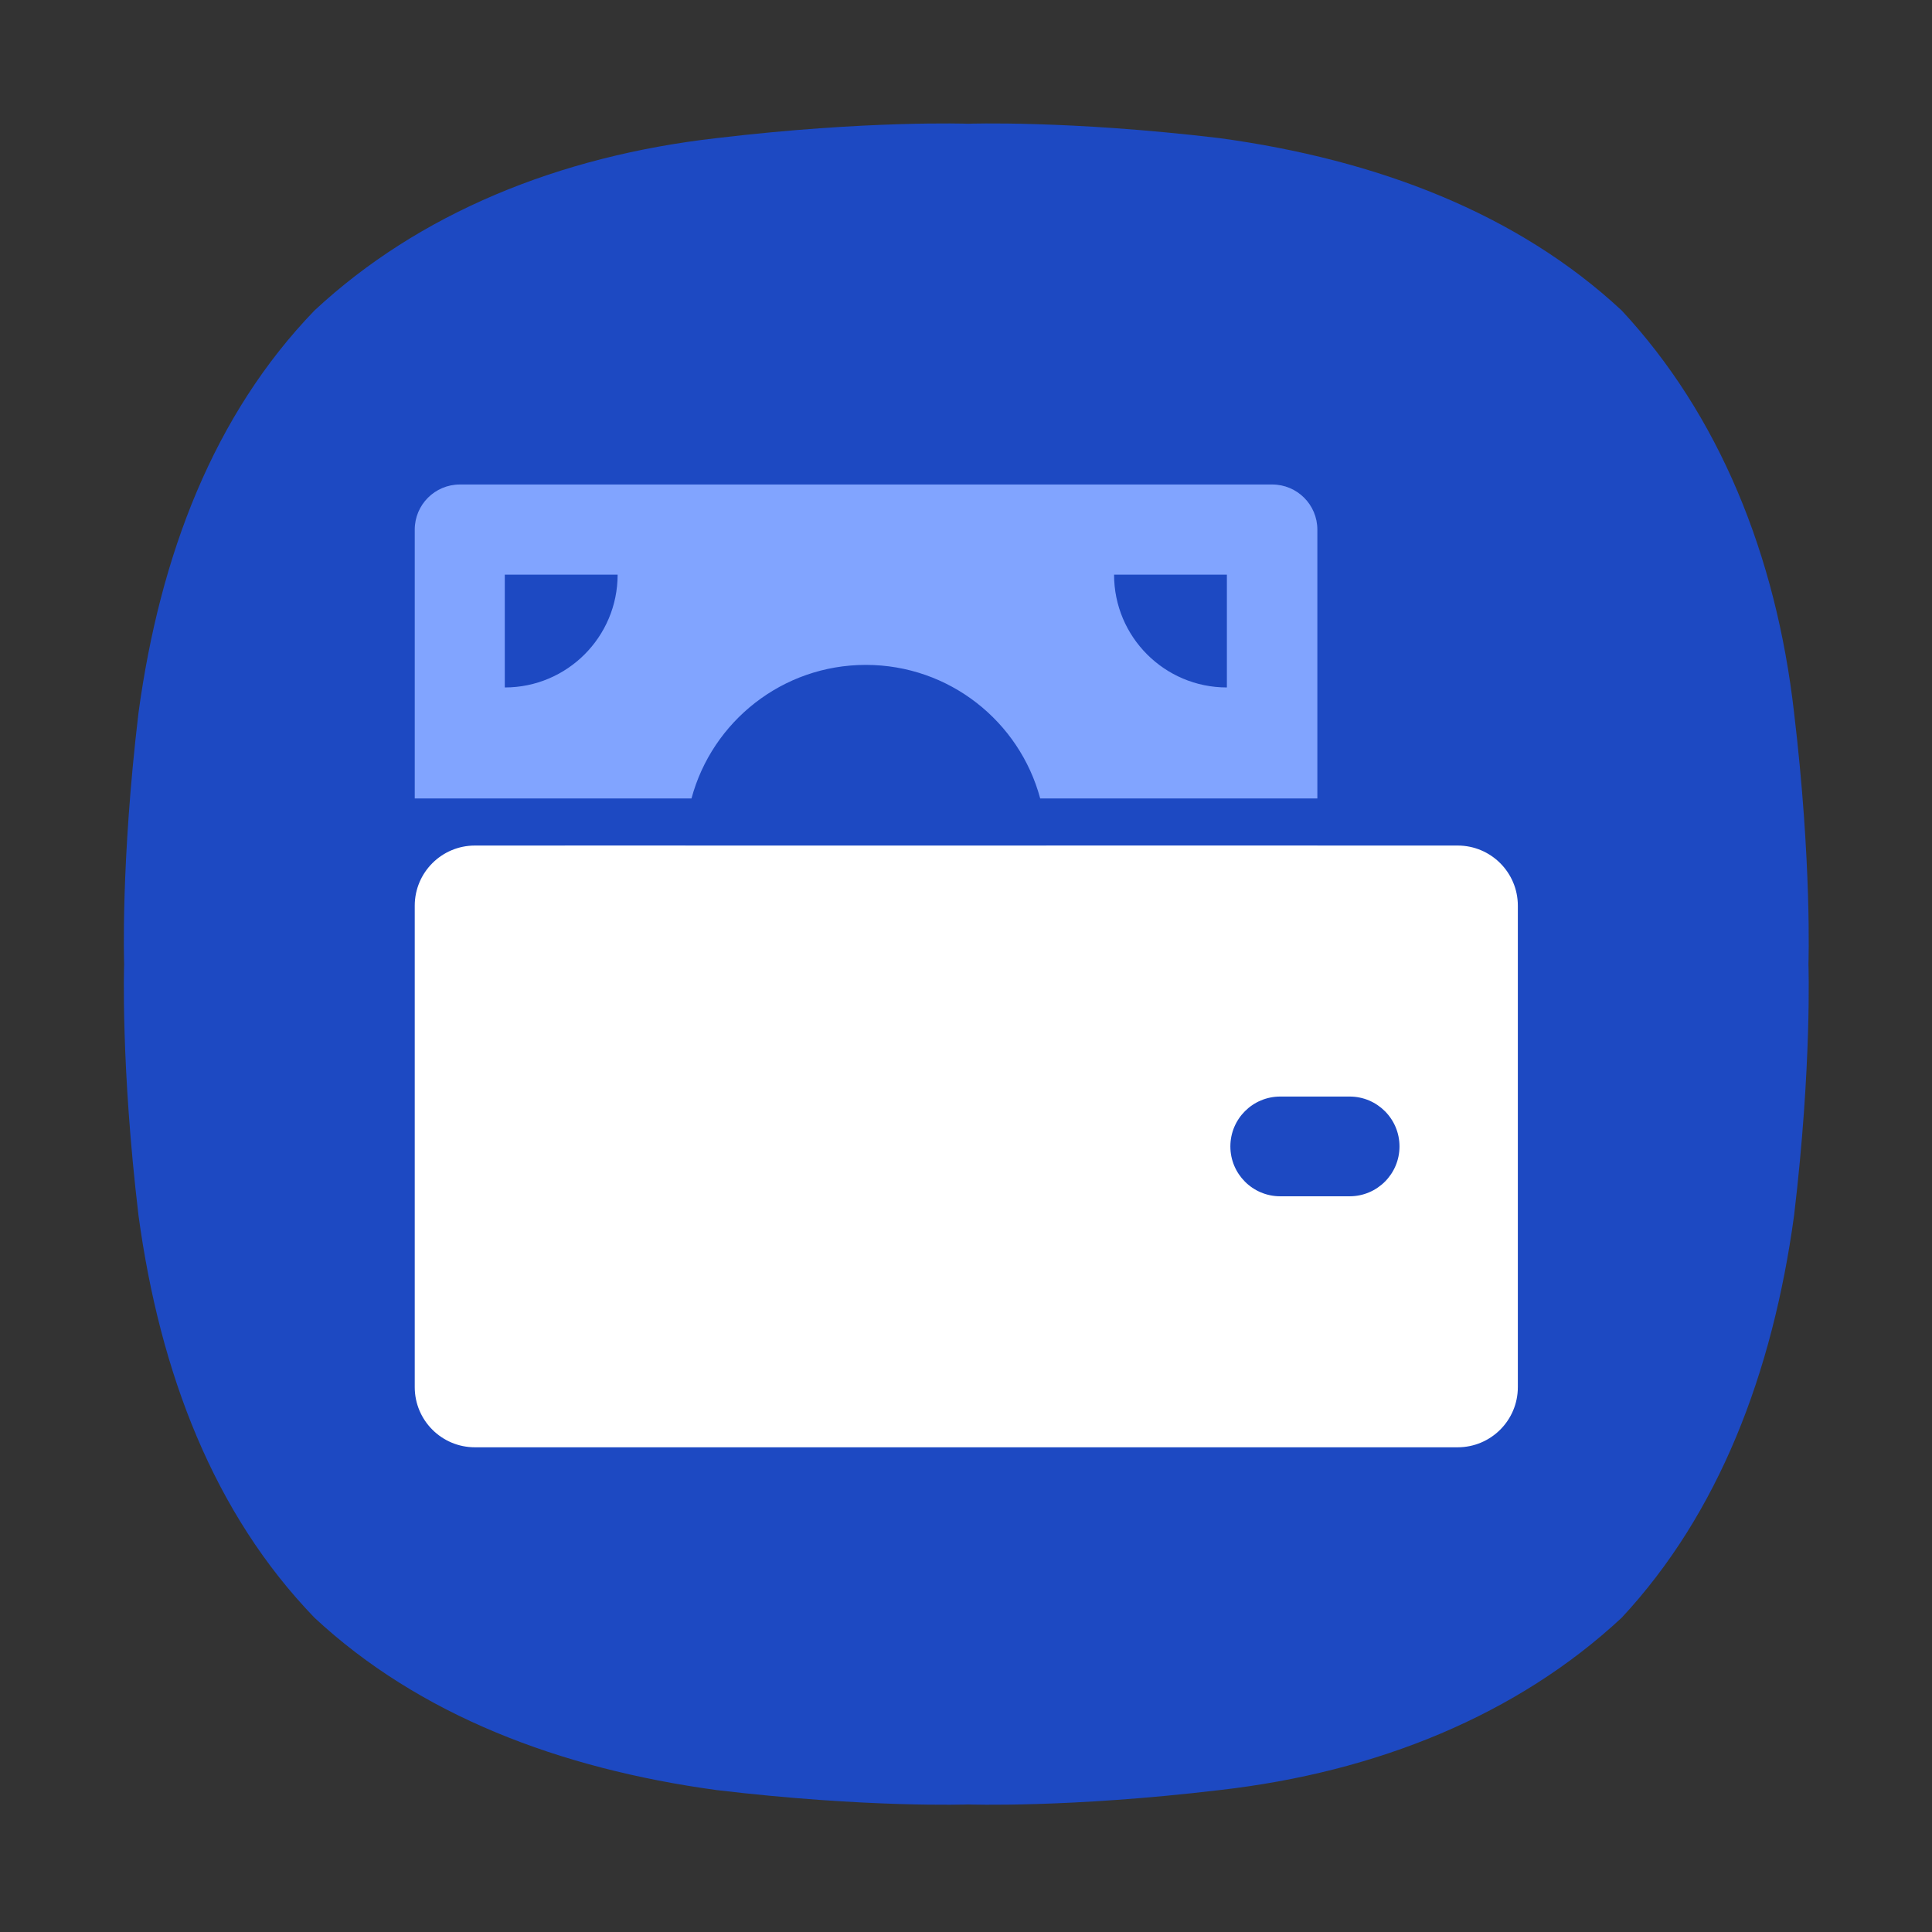
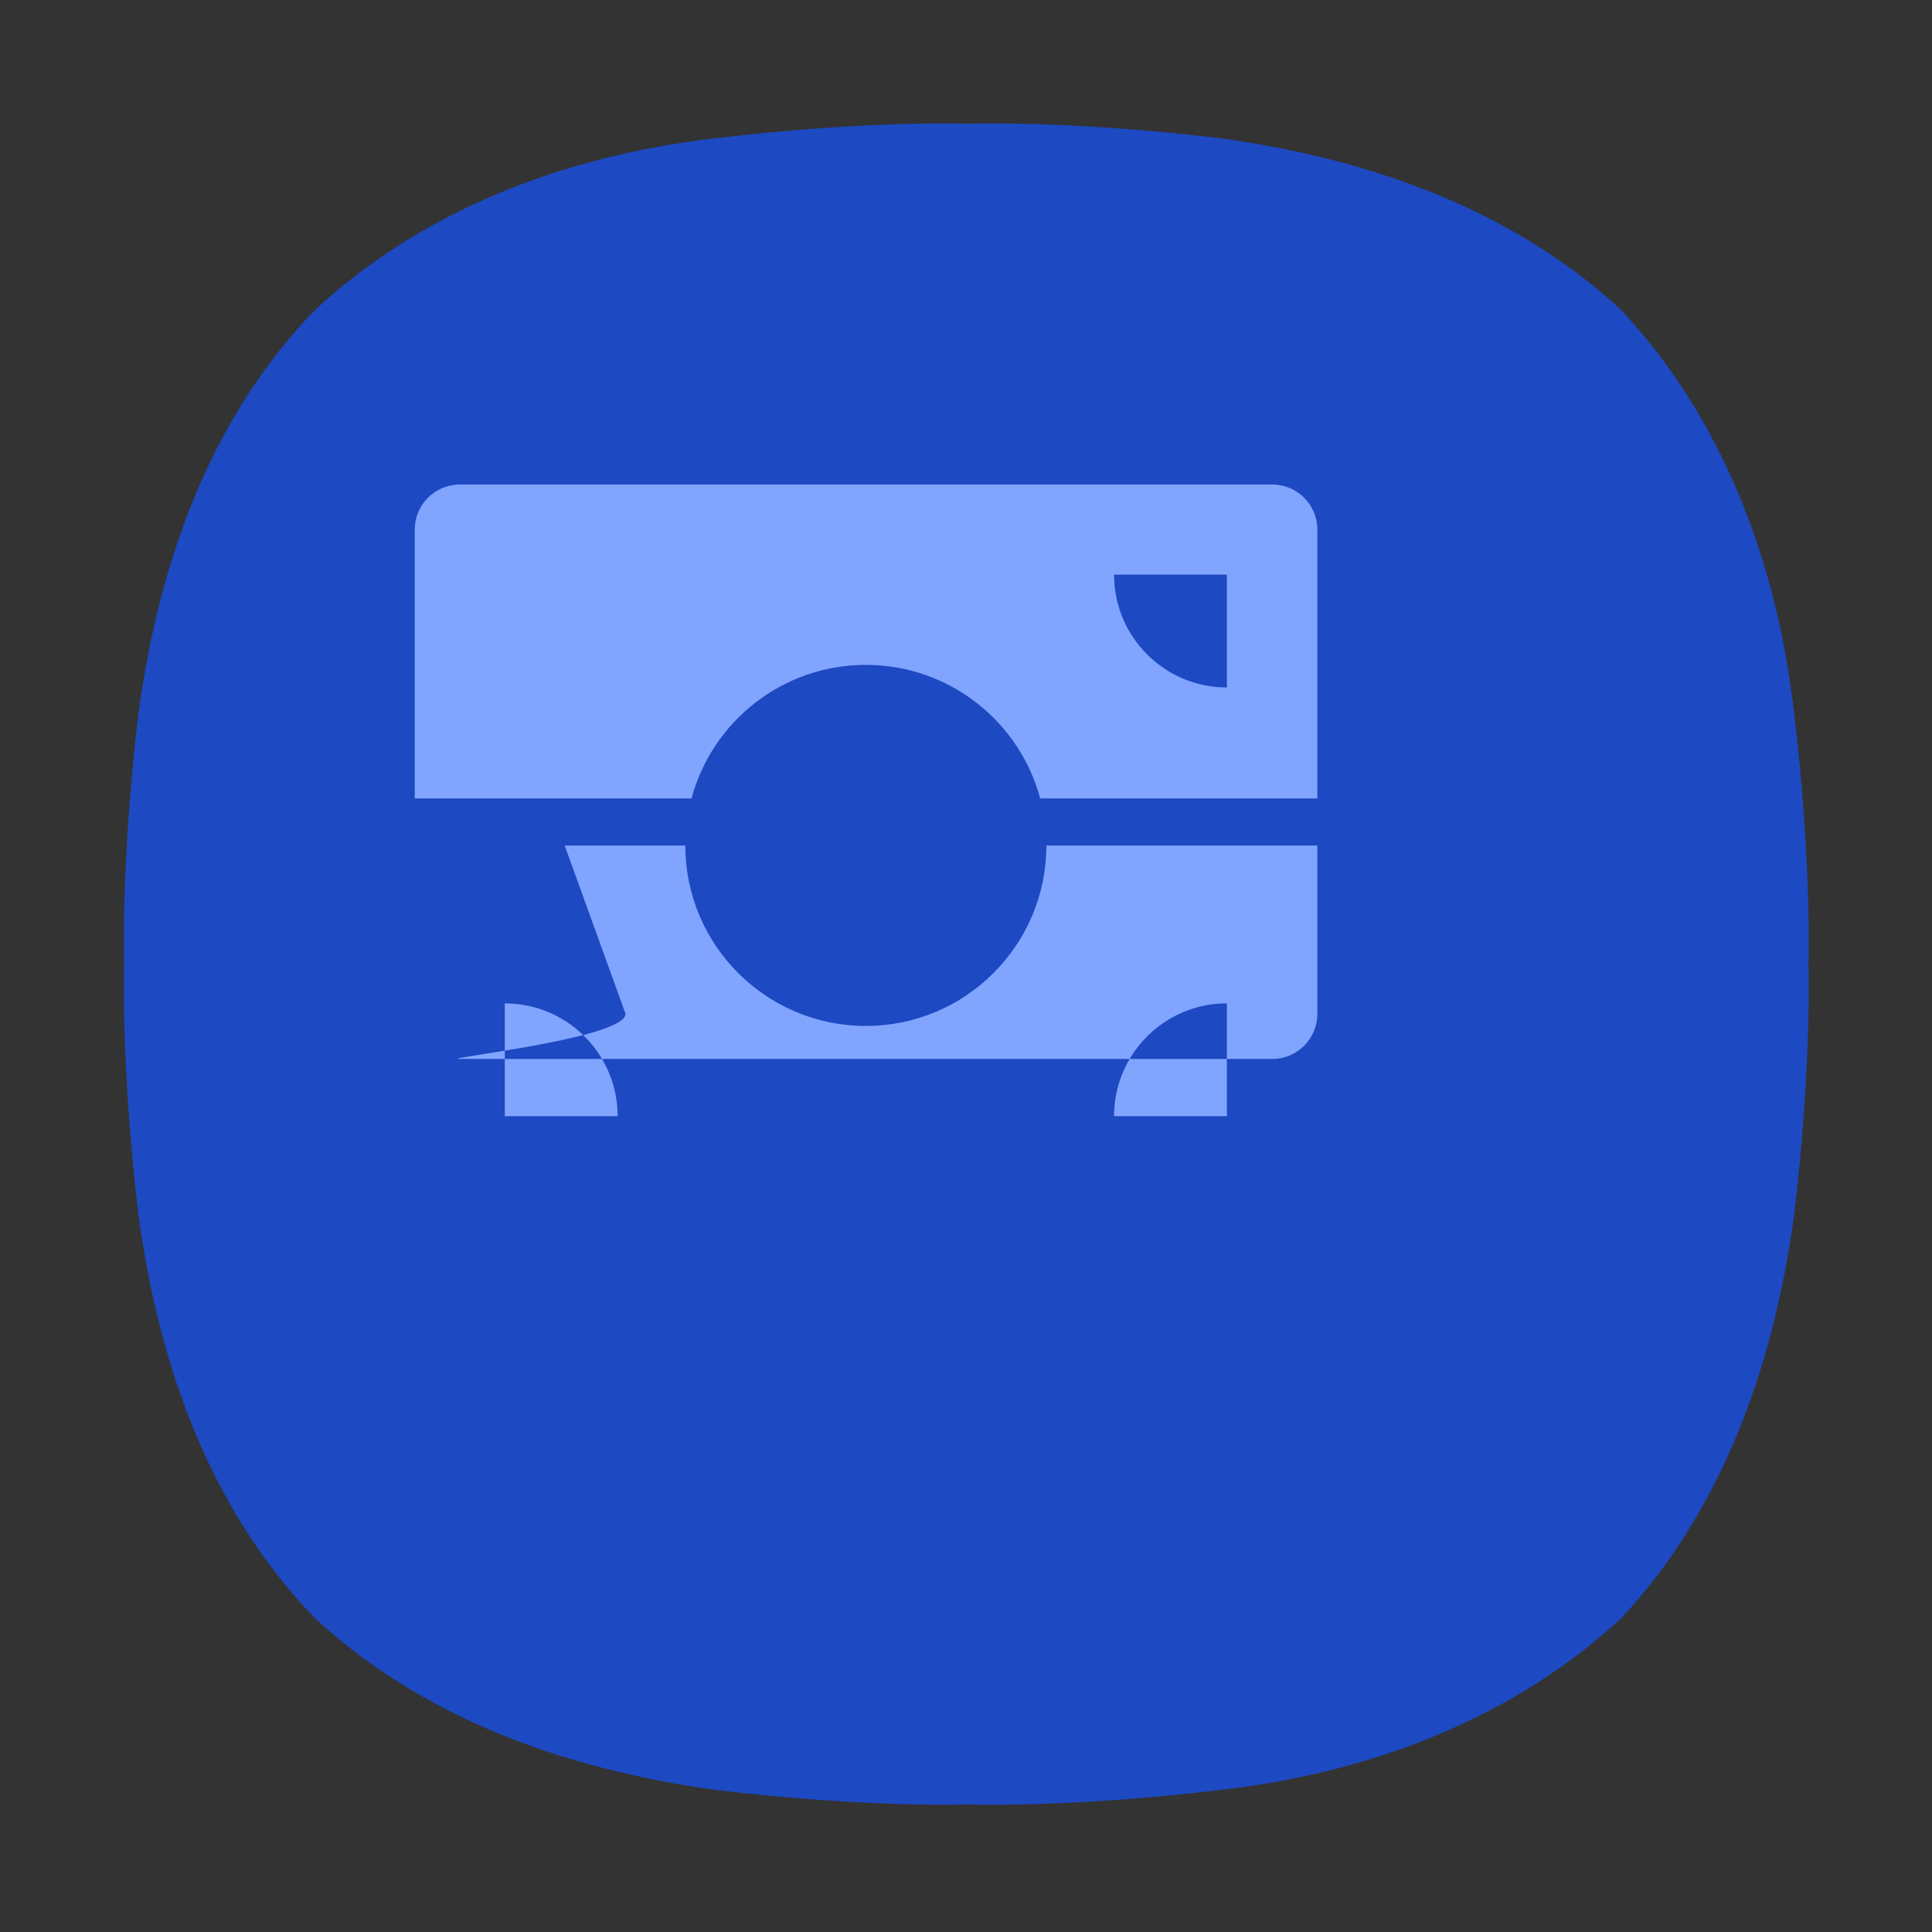
<svg xmlns="http://www.w3.org/2000/svg" width="479" height="479" viewBox="0 0 479 479" fill="none">
  <rect x="0" y="0" width="479" height="479" fill="#333333" stroke="none" />
  <path d="M444.805 176.703C449.257 214.099 448.367 239.029 448.367 239.029C448.367 239.029 449.257 263.96 444.805 301.356C439.463 340.533 426.107 375.258 402.067 401.079C376.246 425.119 341.521 439.365 302.344 443.817C264.948 448.269 240.018 447.378 240.018 447.378C240.018 447.378 215.087 448.269 177.691 443.817C138.514 438.475 103.789 425.119 77.968 401.079C53.038 375.258 39.682 340.533 34.34 301.356C29.888 263.96 30.778 239.029 30.778 239.029C30.778 239.029 29.888 214.099 34.34 176.703C39.682 137.526 53.038 102.801 77.968 76.98C103.789 52.94 138.514 38.694 177.691 34.242C215.087 29.79 240.018 30.68 240.018 30.68C240.018 30.68 264.948 29.79 302.344 34.242C341.521 39.584 376.246 52.94 402.067 76.98C426.107 102.801 440.353 137.526 444.805 176.703Z" fill="#1D49C2" />
-   <rect x="305.045" y="271.868" width="41.931" height="24.728" rx="12.364" fill="#1D49C2" />
-   <path fill-rule="evenodd" clip-rule="evenodd" d="M315.423 120.122H114.015C107.836 120.122 102.826 125.132 102.826 131.311V187.517V197.96H171.441C176.566 178.887 193.978 164.847 214.669 164.847C235.359 164.847 252.771 178.887 257.896 197.96H326.612V131.311C326.612 125.132 321.603 120.122 315.423 120.122ZM326.612 209.636H259.426C259.408 234.34 239.376 254.361 214.669 254.361C189.961 254.361 169.929 234.34 169.911 209.636H139.999L155.091 251.358C155.091 253.26 150.611 255.052 144.59 256.621C139.557 251.758 132.705 248.766 125.154 248.766V260.496C123.038 260.844 121.08 261.153 119.393 261.42C114.823 262.142 112.258 262.547 114.015 262.547H125.154V276.74H153.127C153.127 271.559 151.719 266.708 149.265 262.547H280.073C277.618 266.708 276.21 271.559 276.21 276.74H304.183V262.547H315.423C321.603 262.547 326.612 257.537 326.612 251.358V209.636ZM304.183 262.547V248.766C293.915 248.766 284.938 254.299 280.073 262.547H304.183ZM149.265 262.547C147.977 260.364 146.401 258.371 144.59 256.621C138.67 258.164 131.259 259.491 125.154 260.496V262.547H149.265ZM125.154 142.468H153.127C153.127 157.917 140.603 170.441 125.154 170.441V142.468ZM304.183 170.441C288.734 170.441 276.21 157.917 276.21 142.468H304.183V170.441Z" fill="#81A4FF" />
-   <path fill-rule="evenodd" clip-rule="evenodd" d="M117.745 209.636C109.505 209.636 102.826 216.316 102.826 224.555V343.908C102.826 352.148 109.505 358.827 117.745 358.827H361.4C369.639 358.827 376.319 352.148 376.319 343.908V224.555C376.319 216.316 369.639 209.636 361.4 209.636H117.745ZM317.409 271.868C310.58 271.868 305.045 277.403 305.045 284.232C305.045 291.06 310.58 296.595 317.409 296.595H334.612C341.44 296.595 346.976 291.06 346.976 284.232C346.976 277.403 341.44 271.868 334.612 271.868H317.409Z" fill="white" />
+   <path fill-rule="evenodd" clip-rule="evenodd" d="M315.423 120.122H114.015C107.836 120.122 102.826 125.132 102.826 131.311V187.517V197.96H171.441C176.566 178.887 193.978 164.847 214.669 164.847C235.359 164.847 252.771 178.887 257.896 197.96H326.612V131.311C326.612 125.132 321.603 120.122 315.423 120.122ZM326.612 209.636H259.426C259.408 234.34 239.376 254.361 214.669 254.361C189.961 254.361 169.929 234.34 169.911 209.636H139.999L155.091 251.358C155.091 253.26 150.611 255.052 144.59 256.621C139.557 251.758 132.705 248.766 125.154 248.766V260.496C123.038 260.844 121.08 261.153 119.393 261.42C114.823 262.142 112.258 262.547 114.015 262.547H125.154V276.74H153.127C153.127 271.559 151.719 266.708 149.265 262.547H280.073C277.618 266.708 276.21 271.559 276.21 276.74H304.183V262.547H315.423C321.603 262.547 326.612 257.537 326.612 251.358V209.636ZM304.183 262.547V248.766C293.915 248.766 284.938 254.299 280.073 262.547H304.183ZM149.265 262.547C147.977 260.364 146.401 258.371 144.59 256.621C138.67 258.164 131.259 259.491 125.154 260.496V262.547H149.265ZM125.154 142.468H153.127V142.468ZM304.183 170.441C288.734 170.441 276.21 157.917 276.21 142.468H304.183V170.441Z" fill="#81A4FF" />
</svg>